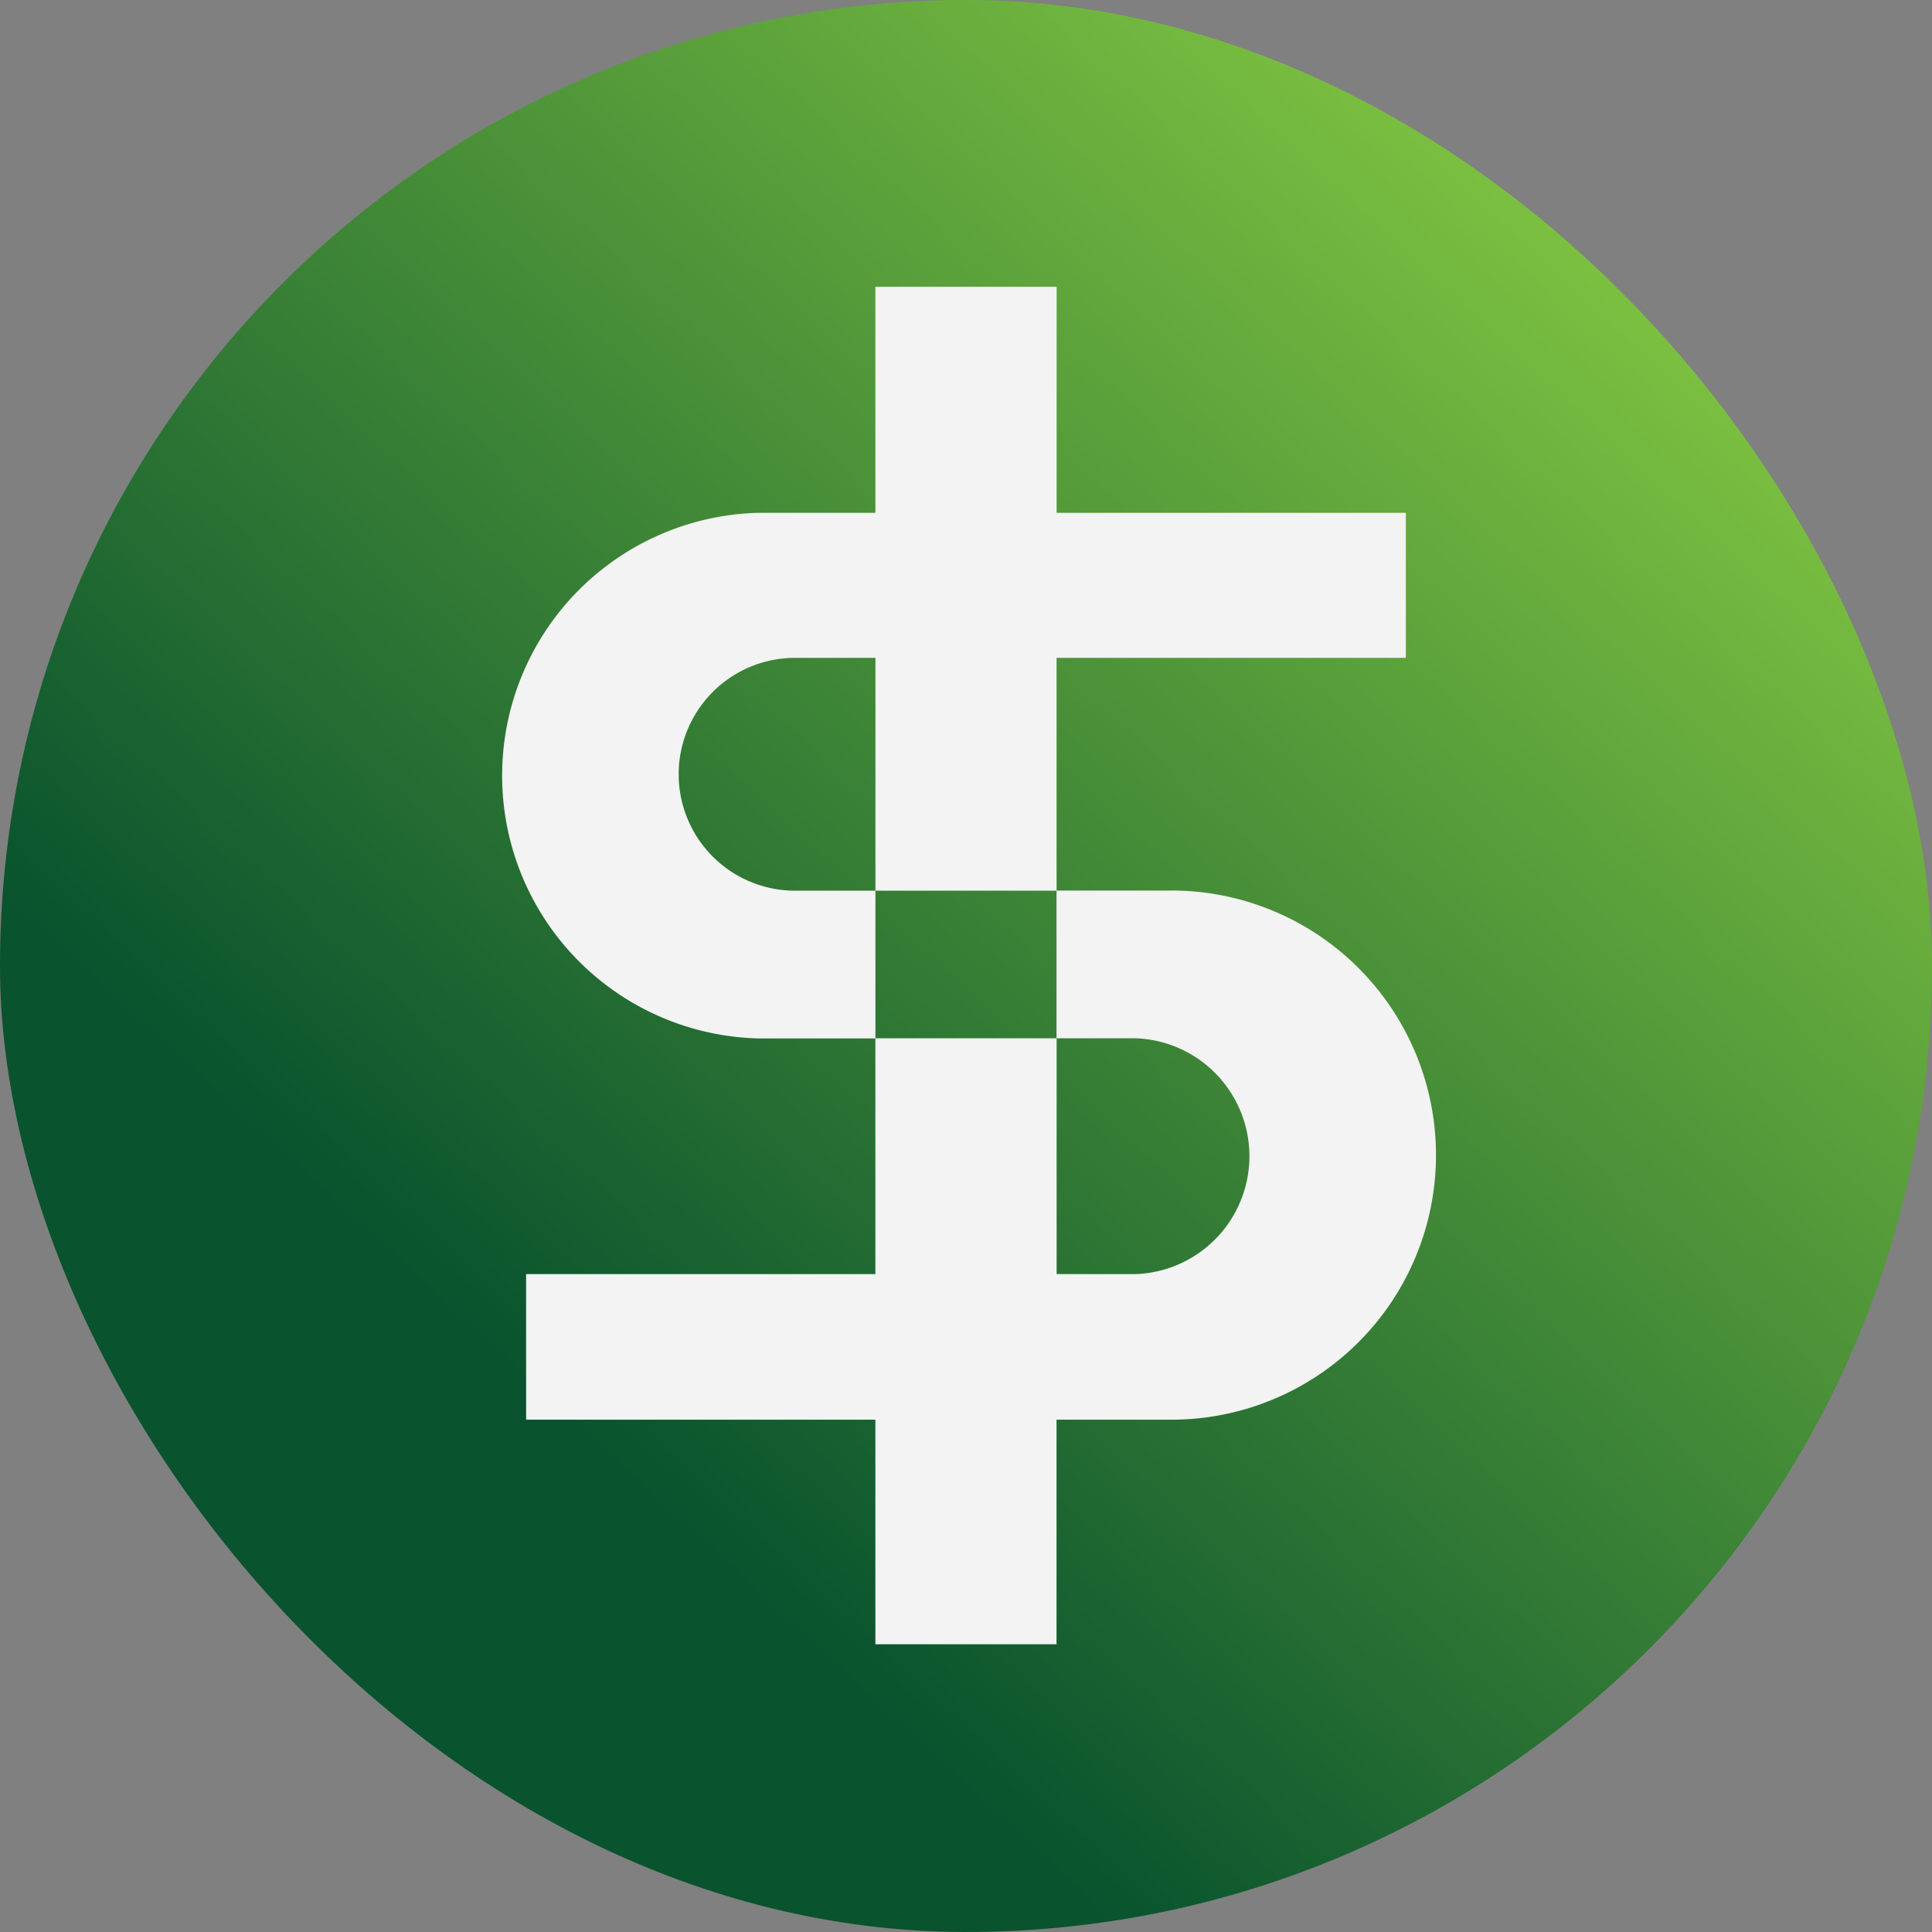
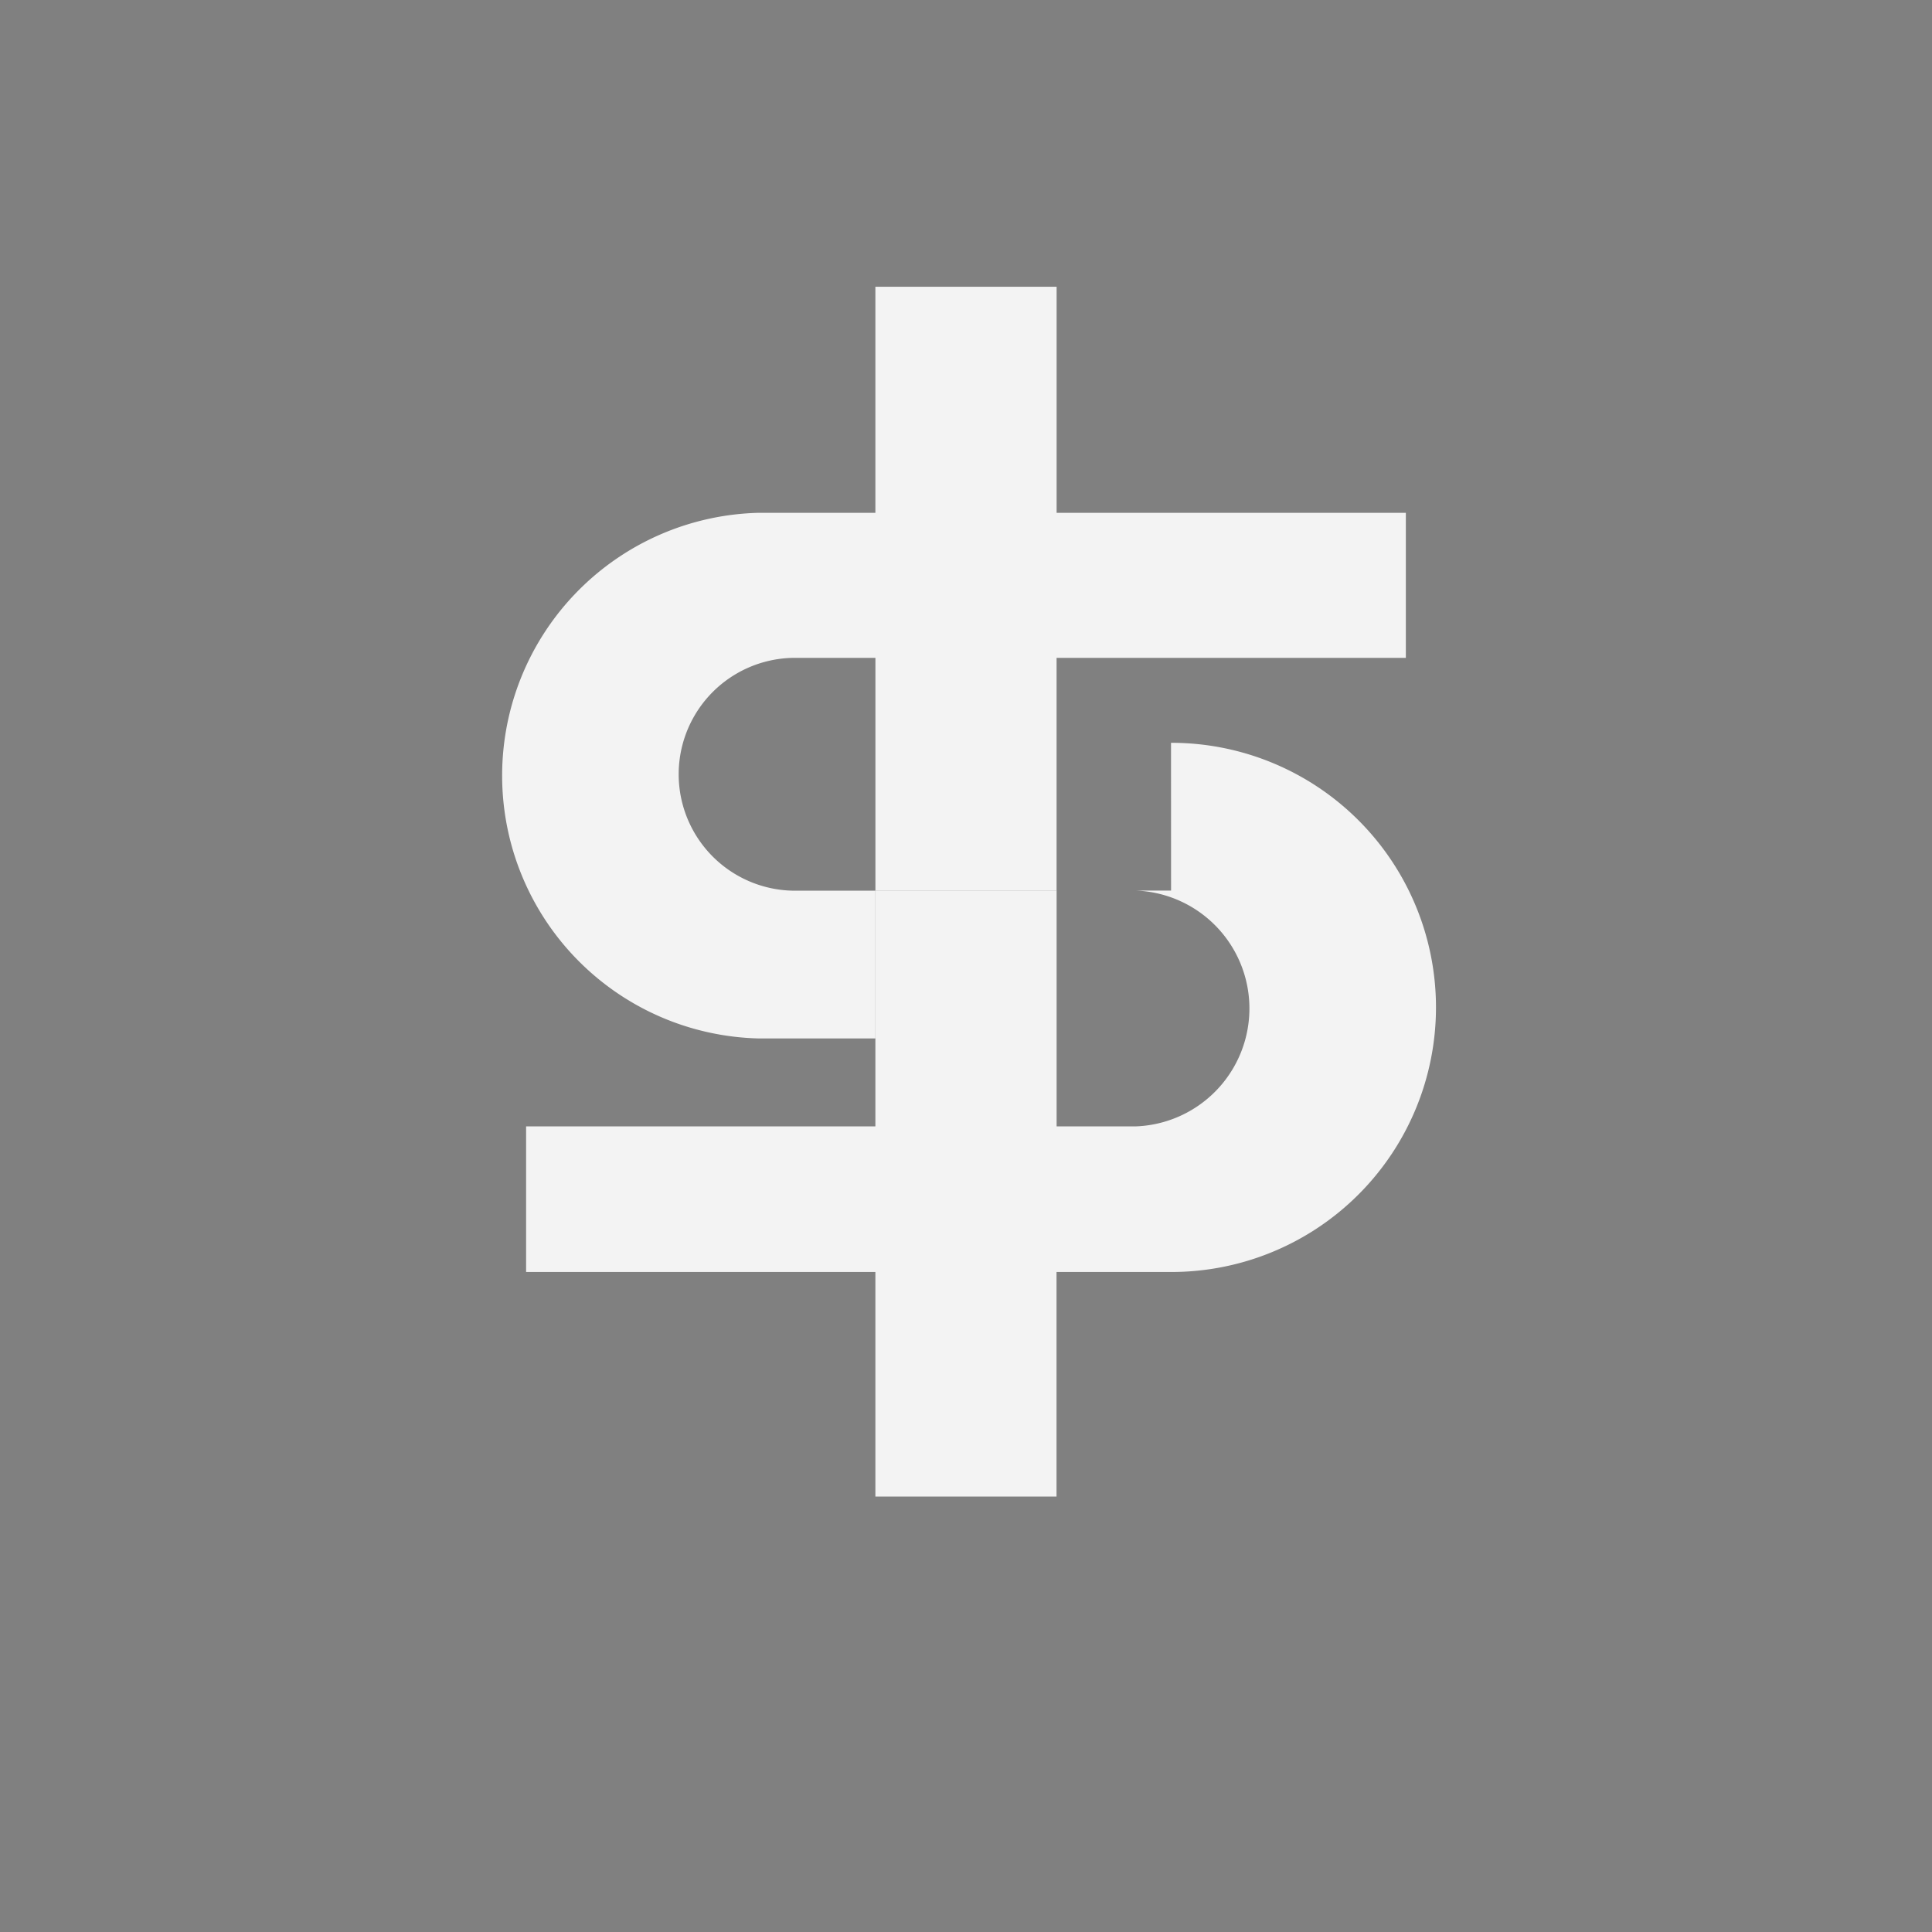
<svg xmlns="http://www.w3.org/2000/svg" fill="none" viewBox="0 0 42 42">
  <rect x="0" y="0" width="42" height="42" fill="#808080" stroke="none" />
-   <rect width="42" height="42" fill="url(#usdp_svg__a)" rx="21" />
-   <path fill="#F3F3F3" d="M25.458 19.36h-2.49v3.211h1.716a2.565 2.565 0 0 1 0 5.127H22.97v-5.127H19.03v5.127h-7.593v3.165h7.593v4.882h3.938v-4.882h2.497a5.752 5.752 0 0 0 0-11.504h-.008Z" />
+   <path fill="#F3F3F3" d="M25.458 19.36h-2.49h1.716a2.565 2.565 0 0 1 0 5.127H22.97v-5.127H19.03v5.127h-7.593v3.165h7.593v4.882h3.938v-4.882h2.497a5.752 5.752 0 0 0 0-11.504h-.008Z" />
  <path fill="#F3F3F3" d="M17.285 19.363a2.531 2.531 0 0 1 0-5.062h1.746v5.062h3.938v-5.062h7.593v-3.153H22.97V6.234H19.03v4.914H16.5a5.715 5.715 0 0 0 0 11.427h2.531v-3.212h-1.746Z" />
  <defs>
    <linearGradient id="usdp_svg__a" x1="38.5" x2="13.5" y1="5" y2="32" gradientUnits="userSpaceOnUse">
      <stop stop-color="#86CA42" />
      <stop offset="1" stop-color="#09532E" />
    </linearGradient>
  </defs>
</svg>